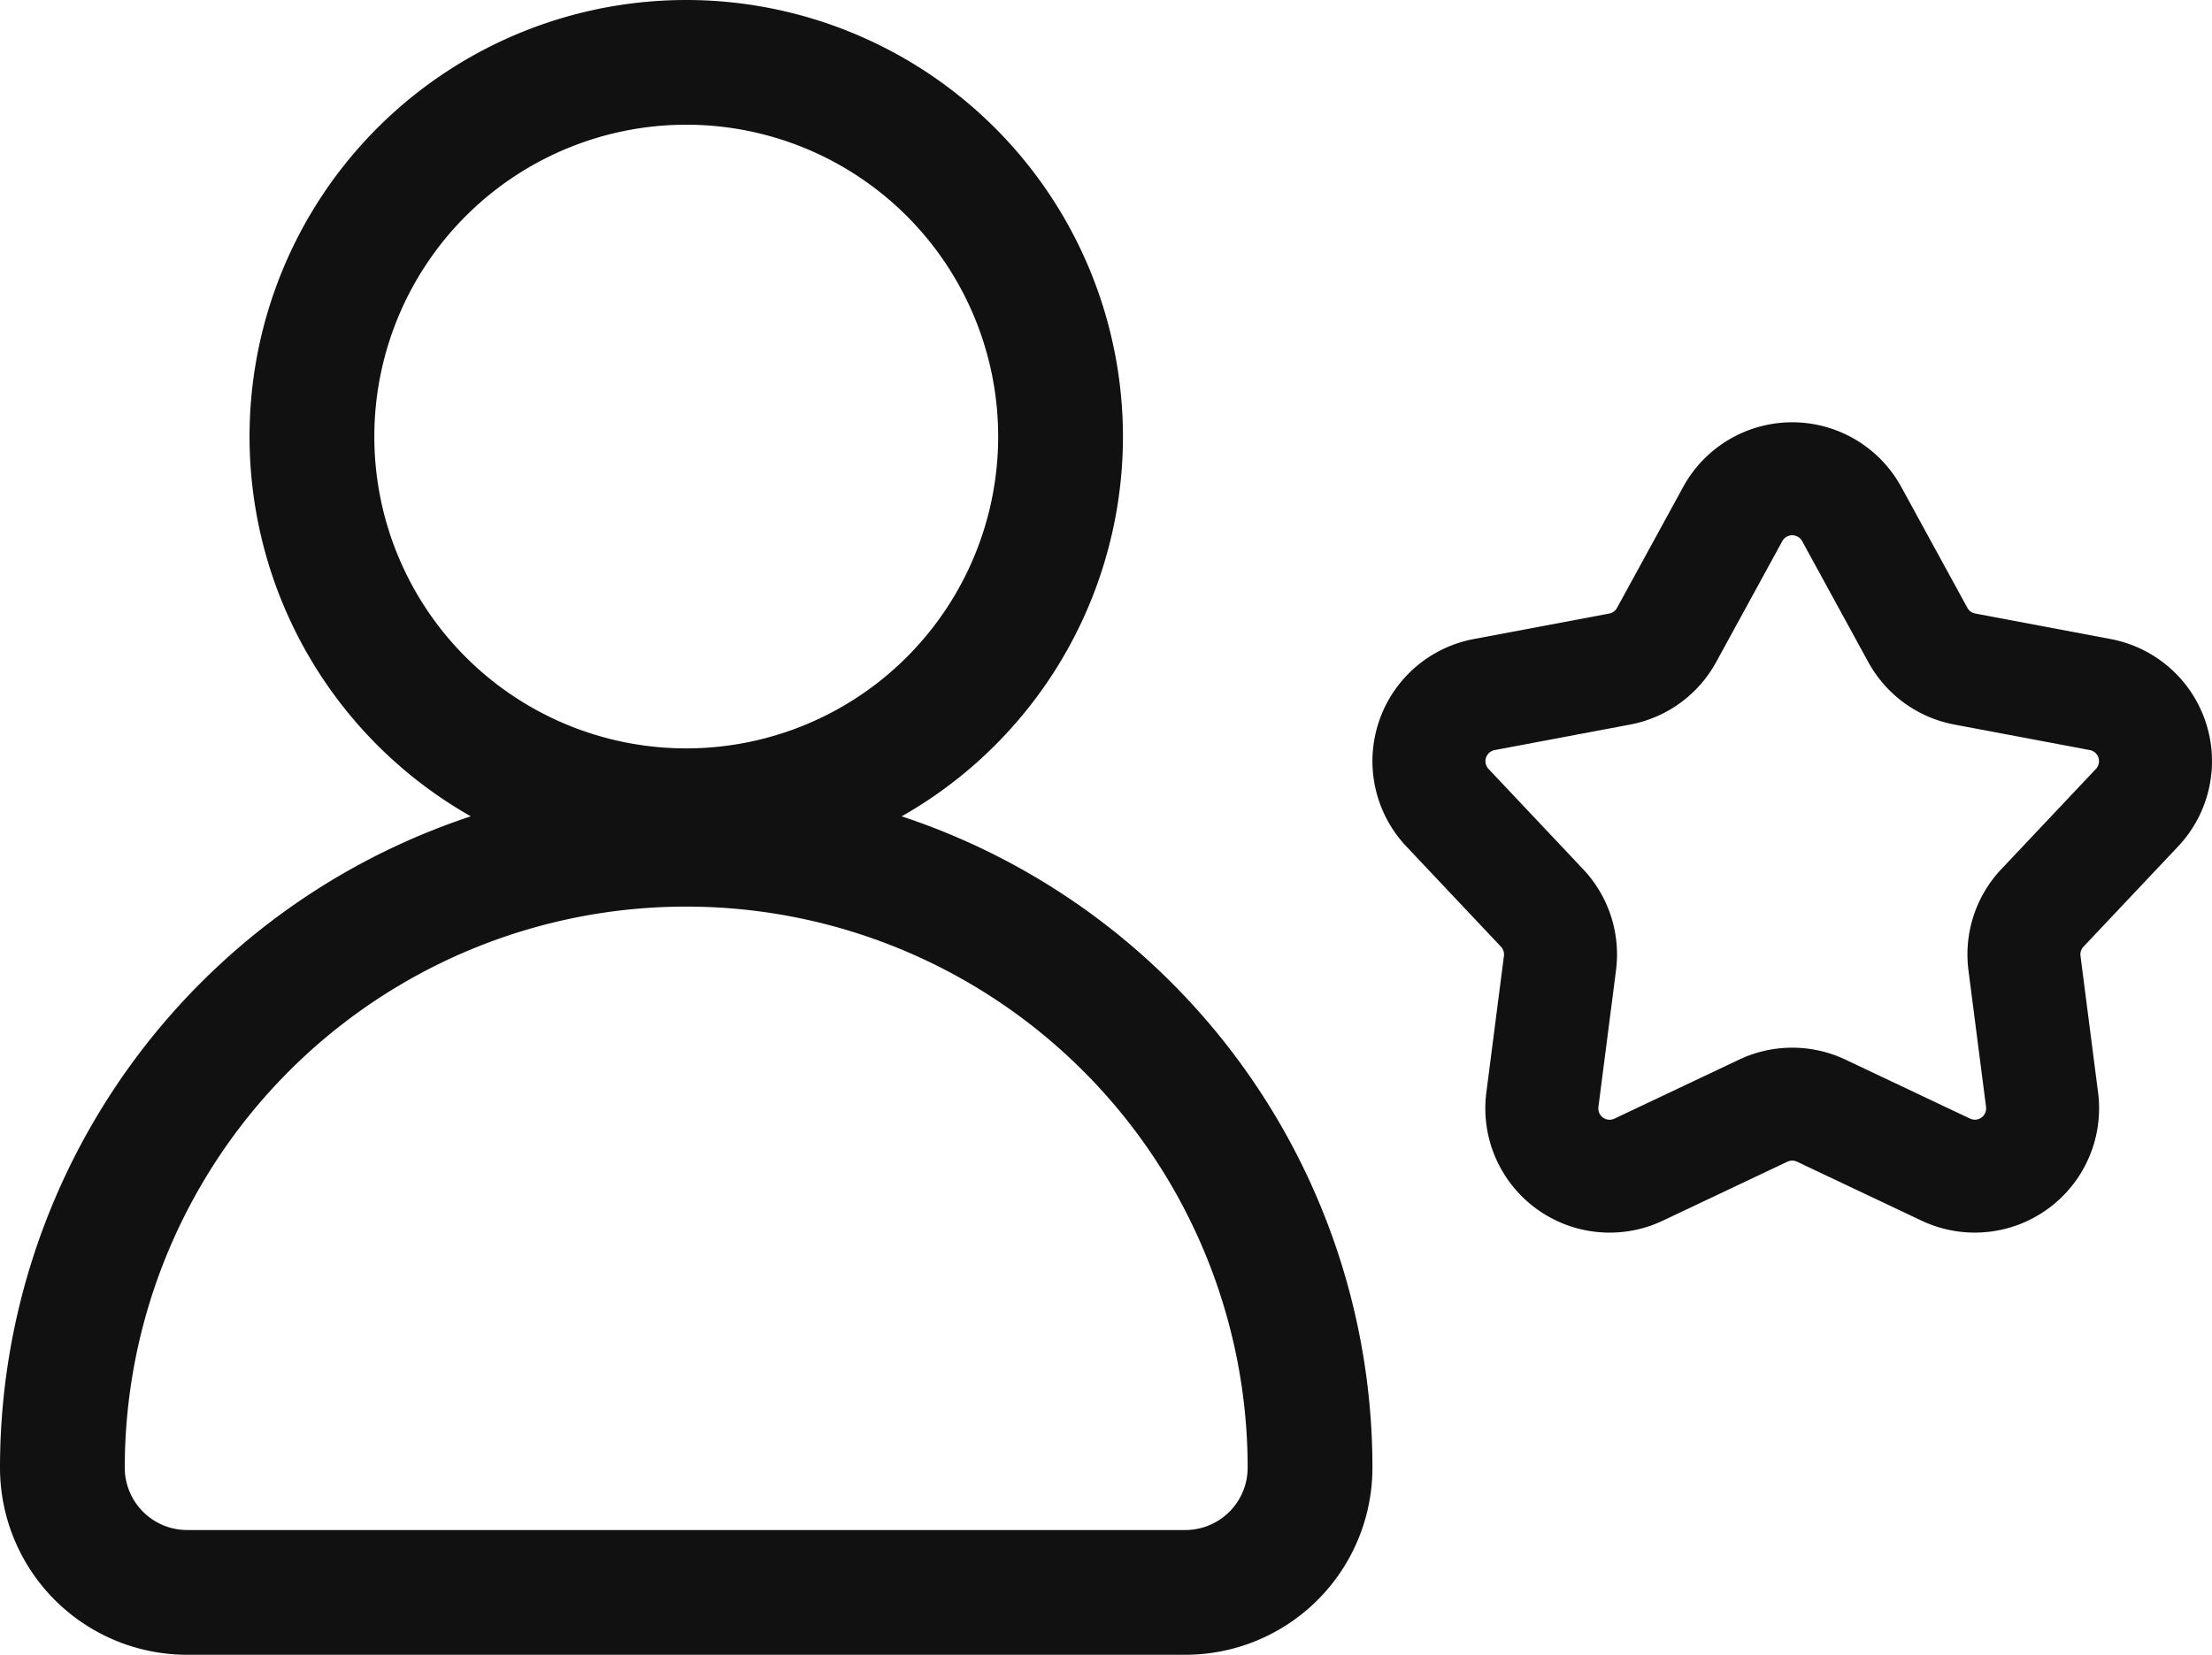
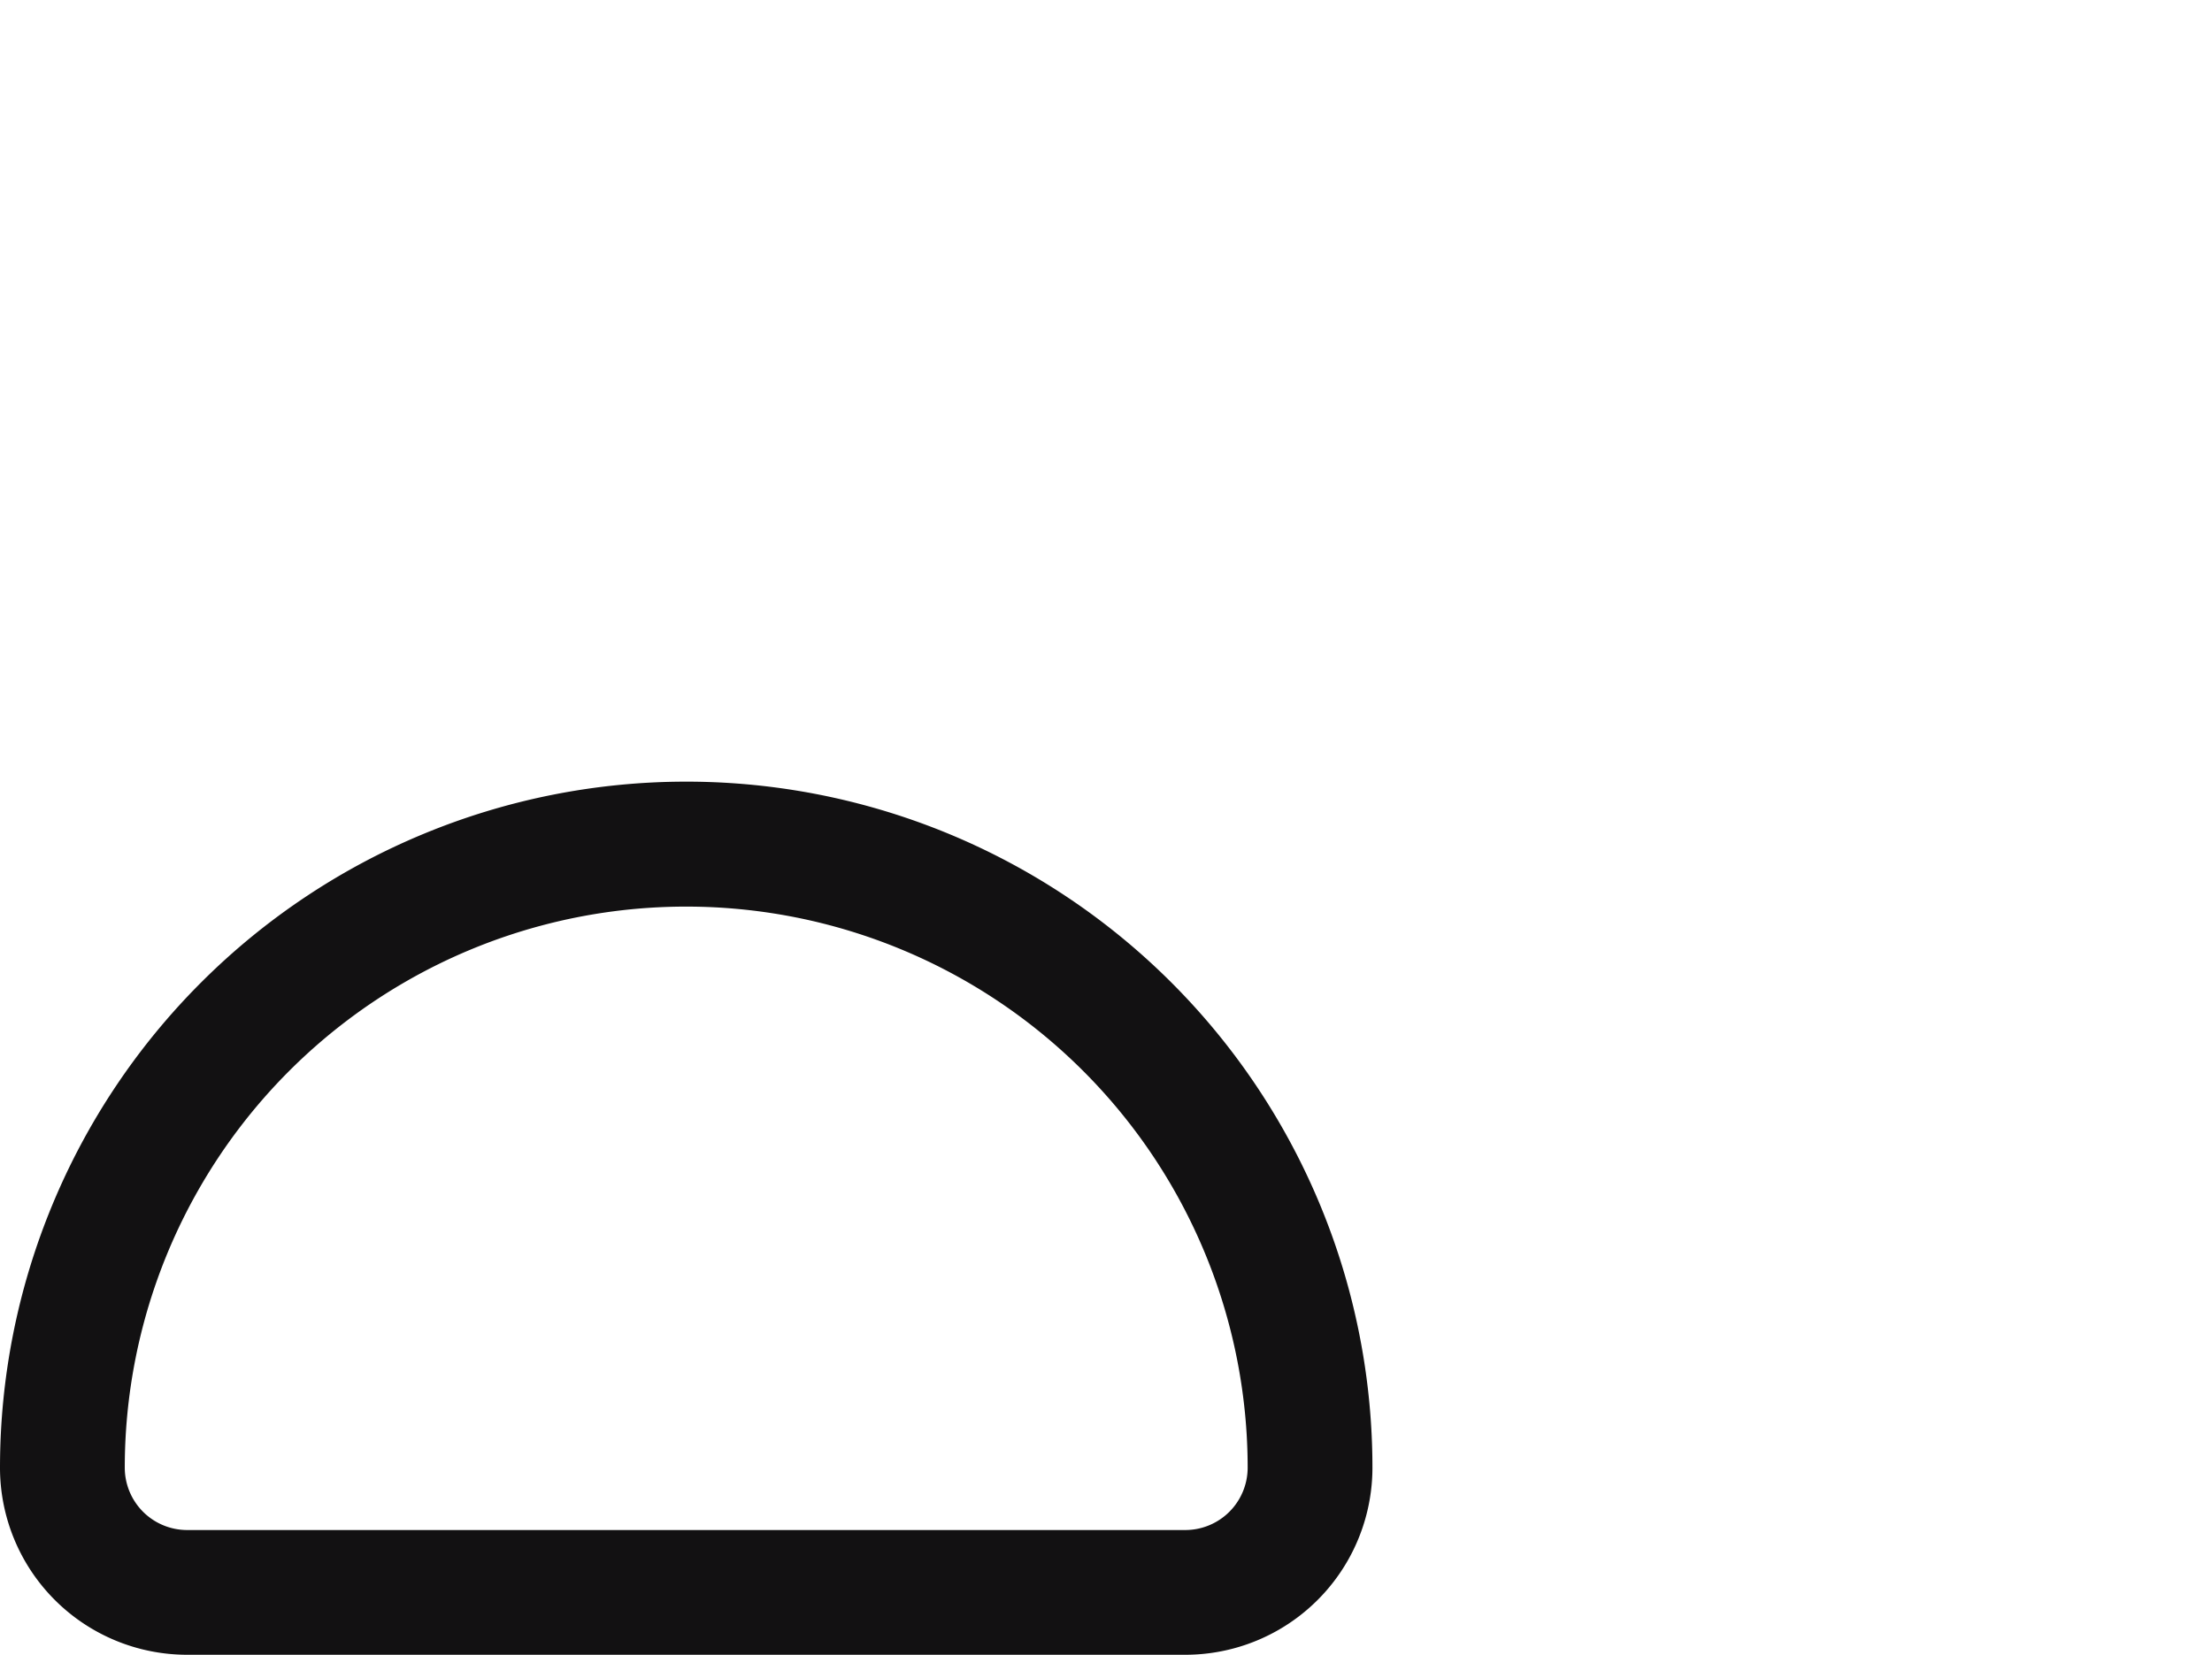
<svg xmlns="http://www.w3.org/2000/svg" width="82.843" height="62" viewBox="0 0 82.843 62">
  <g id="Group_5879" data-name="Group 5879" transform="translate(-610 -2230.723)">
    <g id="Group_5878" data-name="Group 5878" transform="translate(610 2230.723)">
-       <path id="Path_9646" data-name="Path 9646" d="M39.082,0A16.355,16.355,0,1,0,55.437,16.354,16.362,16.362,0,0,0,39.082,0m0,4.672A11.682,11.682,0,1,1,27.4,16.354,11.688,11.688,0,0,1,39.082,4.672" transform="translate(-13.381)" fill="#121112" fill-rule="evenodd" />
-       <path id="Path_9647" data-name="Path 9647" d="M0,116.6v0a7.009,7.009,0,0,0,7.009,7.009H44.391a7.009,7.009,0,0,0,7.009-7.009,25.7,25.7,0,0,0-25.7-25.7h0A25.7,25.7,0,0,0,0,116.6m46.727,0h0A21.027,21.027,0,0,0,25.7,95.581h0A21.023,21.023,0,0,0,4.673,116.6v0a2.337,2.337,0,0,0,2.336,2.336H44.391a2.337,2.337,0,0,0,2.336-2.336" transform="translate(0 -61.618)" fill="#121112" fill-rule="evenodd" />
+       <path id="Path_9647" data-name="Path 9647" d="M0,116.6v0a7.009,7.009,0,0,0,7.009,7.009H44.391a7.009,7.009,0,0,0,7.009-7.009,25.7,25.7,0,0,0-25.7-25.7h0A25.7,25.7,0,0,0,0,116.6m46.727,0A21.027,21.027,0,0,0,25.7,95.581h0A21.023,21.023,0,0,0,4.673,116.6v0a2.337,2.337,0,0,0,2.336,2.336H44.391a2.337,2.337,0,0,0,2.336-2.336" transform="translate(0 -61.618)" fill="#121112" fill-rule="evenodd" />
    </g>
-     <path id="Path_9650" data-name="Path 9650" d="M11.637,2.422,9.16,6.952a.424.424,0,0,1-.293.213L3.794,8.12a4.655,4.655,0,0,0-2.524,7.77l3.543,3.755a.425.425,0,0,1,.112.344l-.659,5.12a4.655,4.655,0,0,0,6.609,4.8L15.54,27.7a.423.423,0,0,1,.362,0l4.666,2.209a4.656,4.656,0,0,0,6.609-4.8l-.659-5.12a.422.422,0,0,1,.112-.344l3.543-3.755a4.655,4.655,0,0,0-2.525-7.77l-5.073-.956a.423.423,0,0,1-.293-.213L19.806,2.422a4.655,4.655,0,0,0-8.169,0m3.713,2.03a.423.423,0,0,1,.743,0l2.477,4.53a4.655,4.655,0,0,0,3.223,2.341l5.074.956a.423.423,0,0,1,.229.706l-3.543,3.755a4.655,4.655,0,0,0-1.231,3.789l.659,5.12a.423.423,0,0,1-.6.436l-4.666-2.209a4.655,4.655,0,0,0-3.984,0L9.063,26.087a.423.423,0,0,1-.6-.436l.659-5.12A4.654,4.654,0,0,0,7.89,16.741L4.348,12.986a.423.423,0,0,1,.229-.706l5.073-.956a4.655,4.655,0,0,0,3.223-2.341Z" transform="translate(661.4 2246.543)" fill="#121112" fill-rule="evenodd" />
  </g>
</svg>